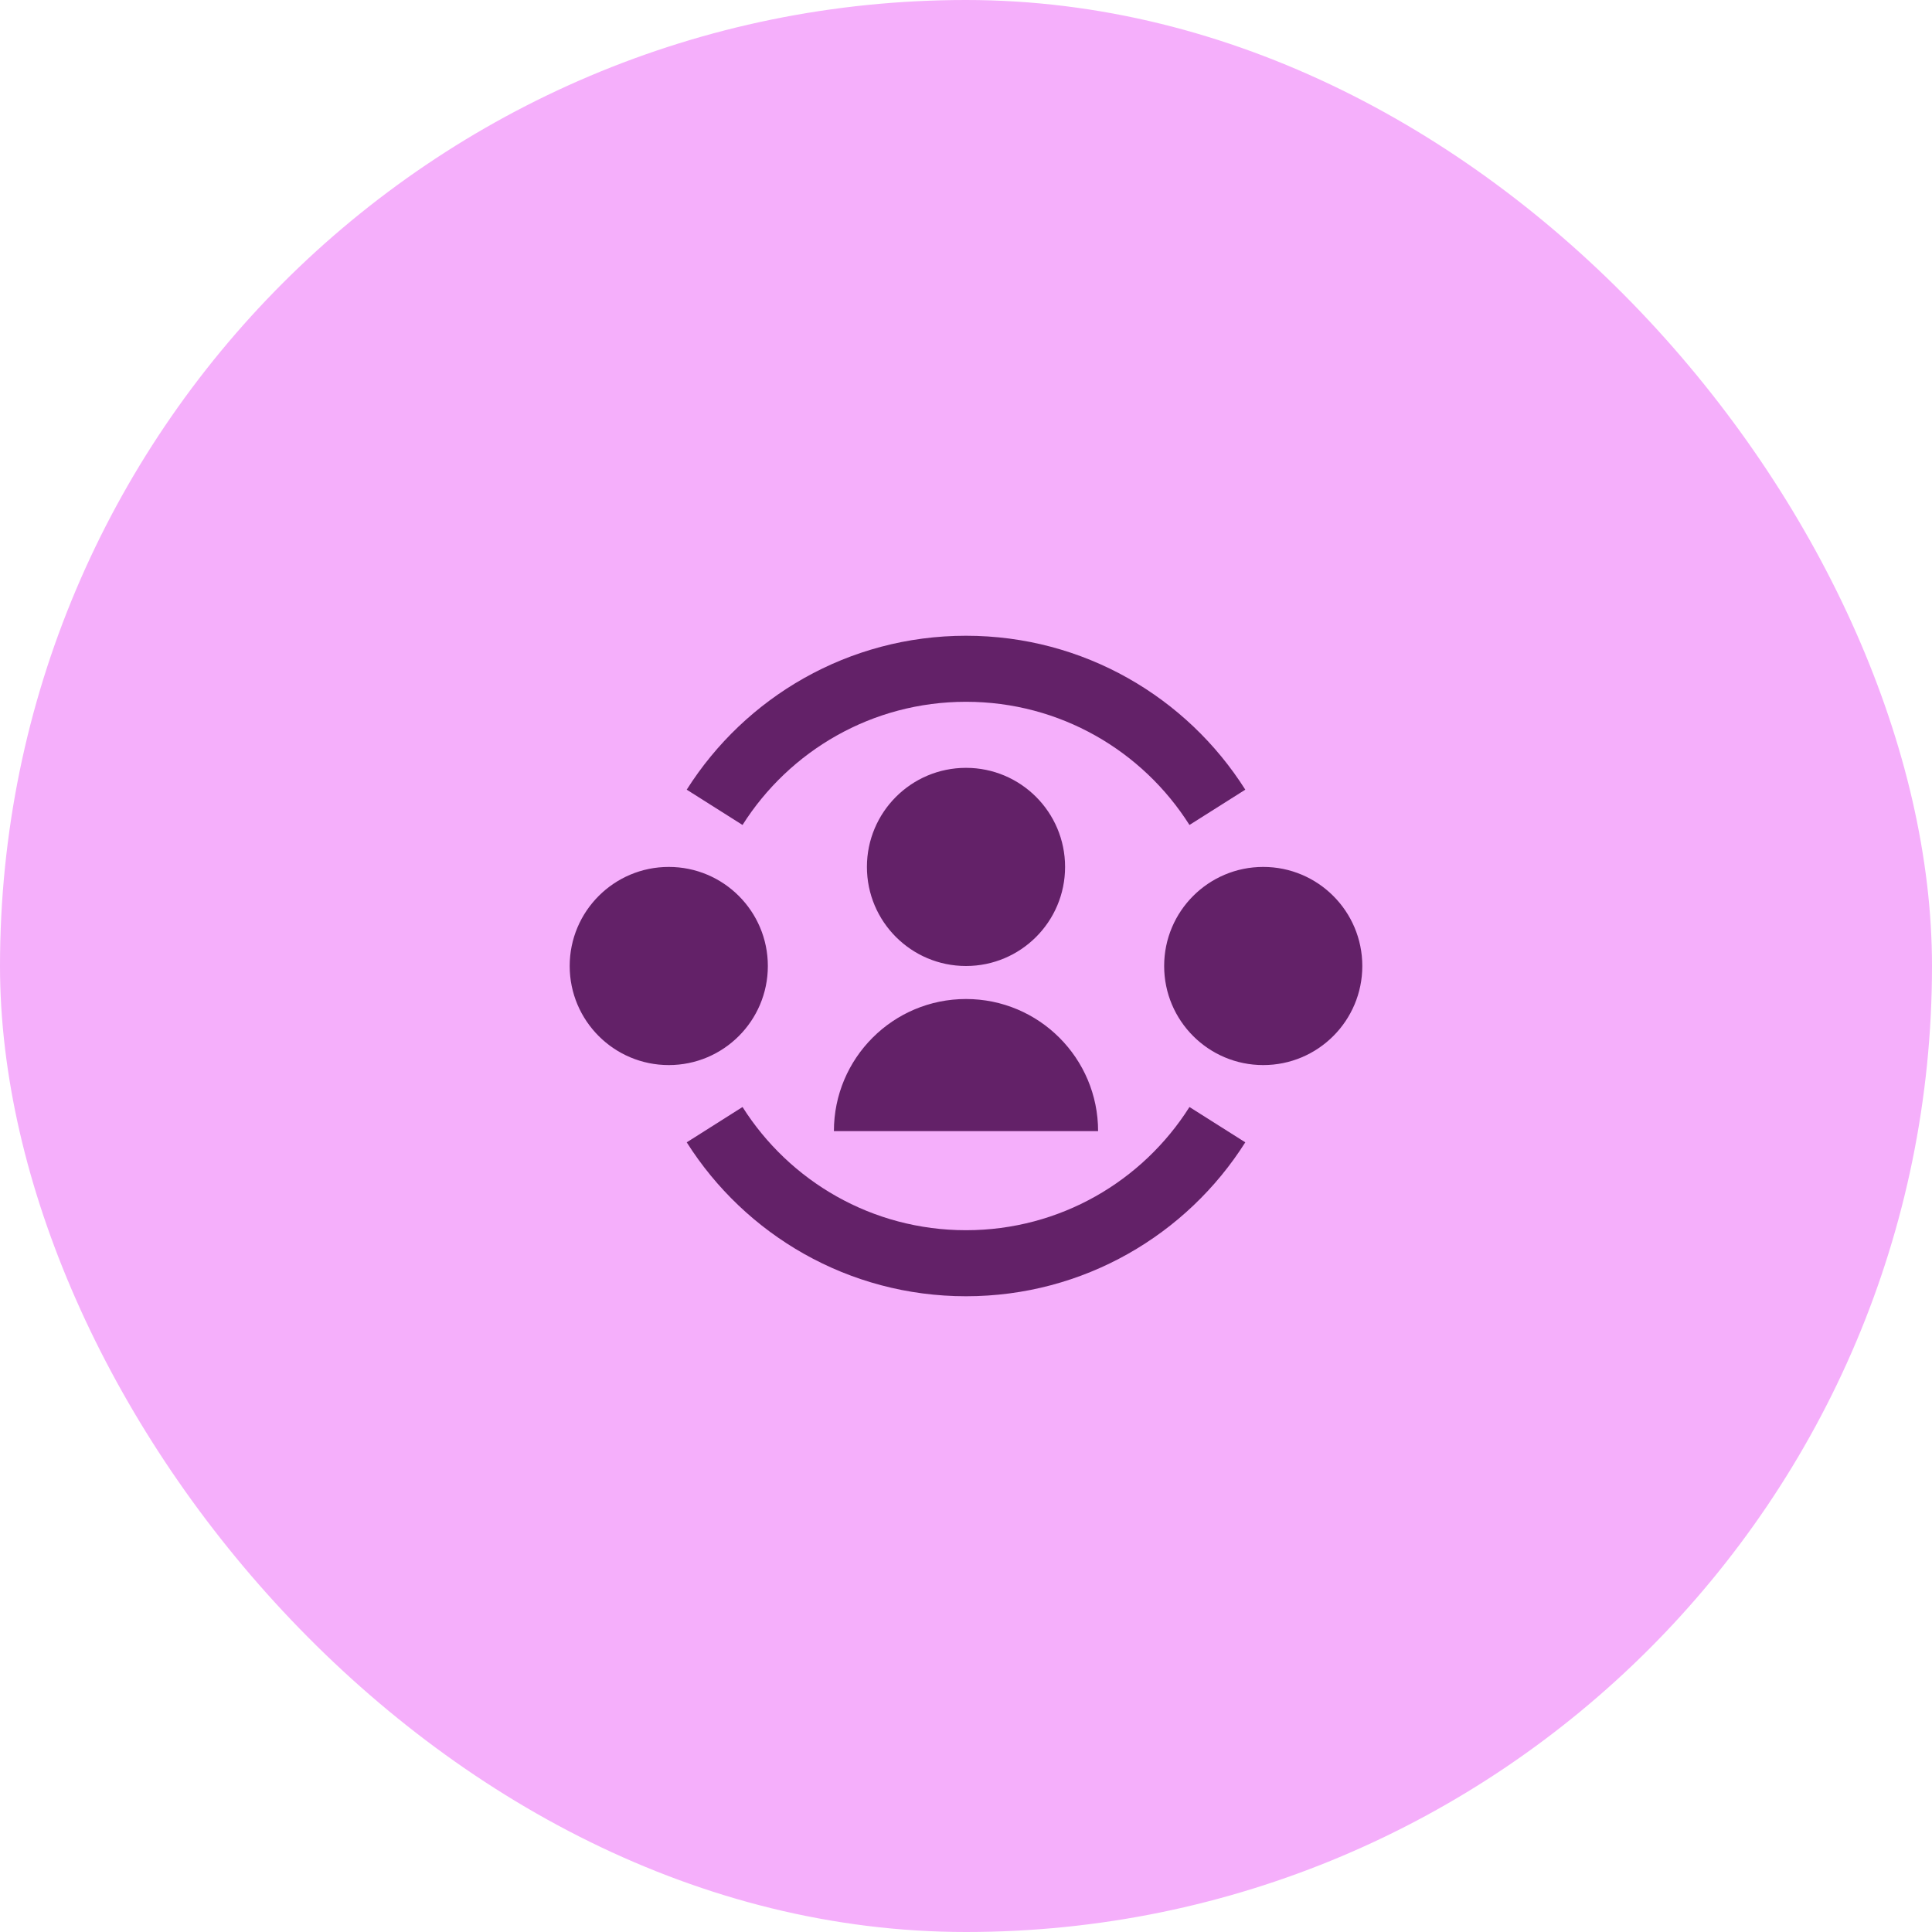
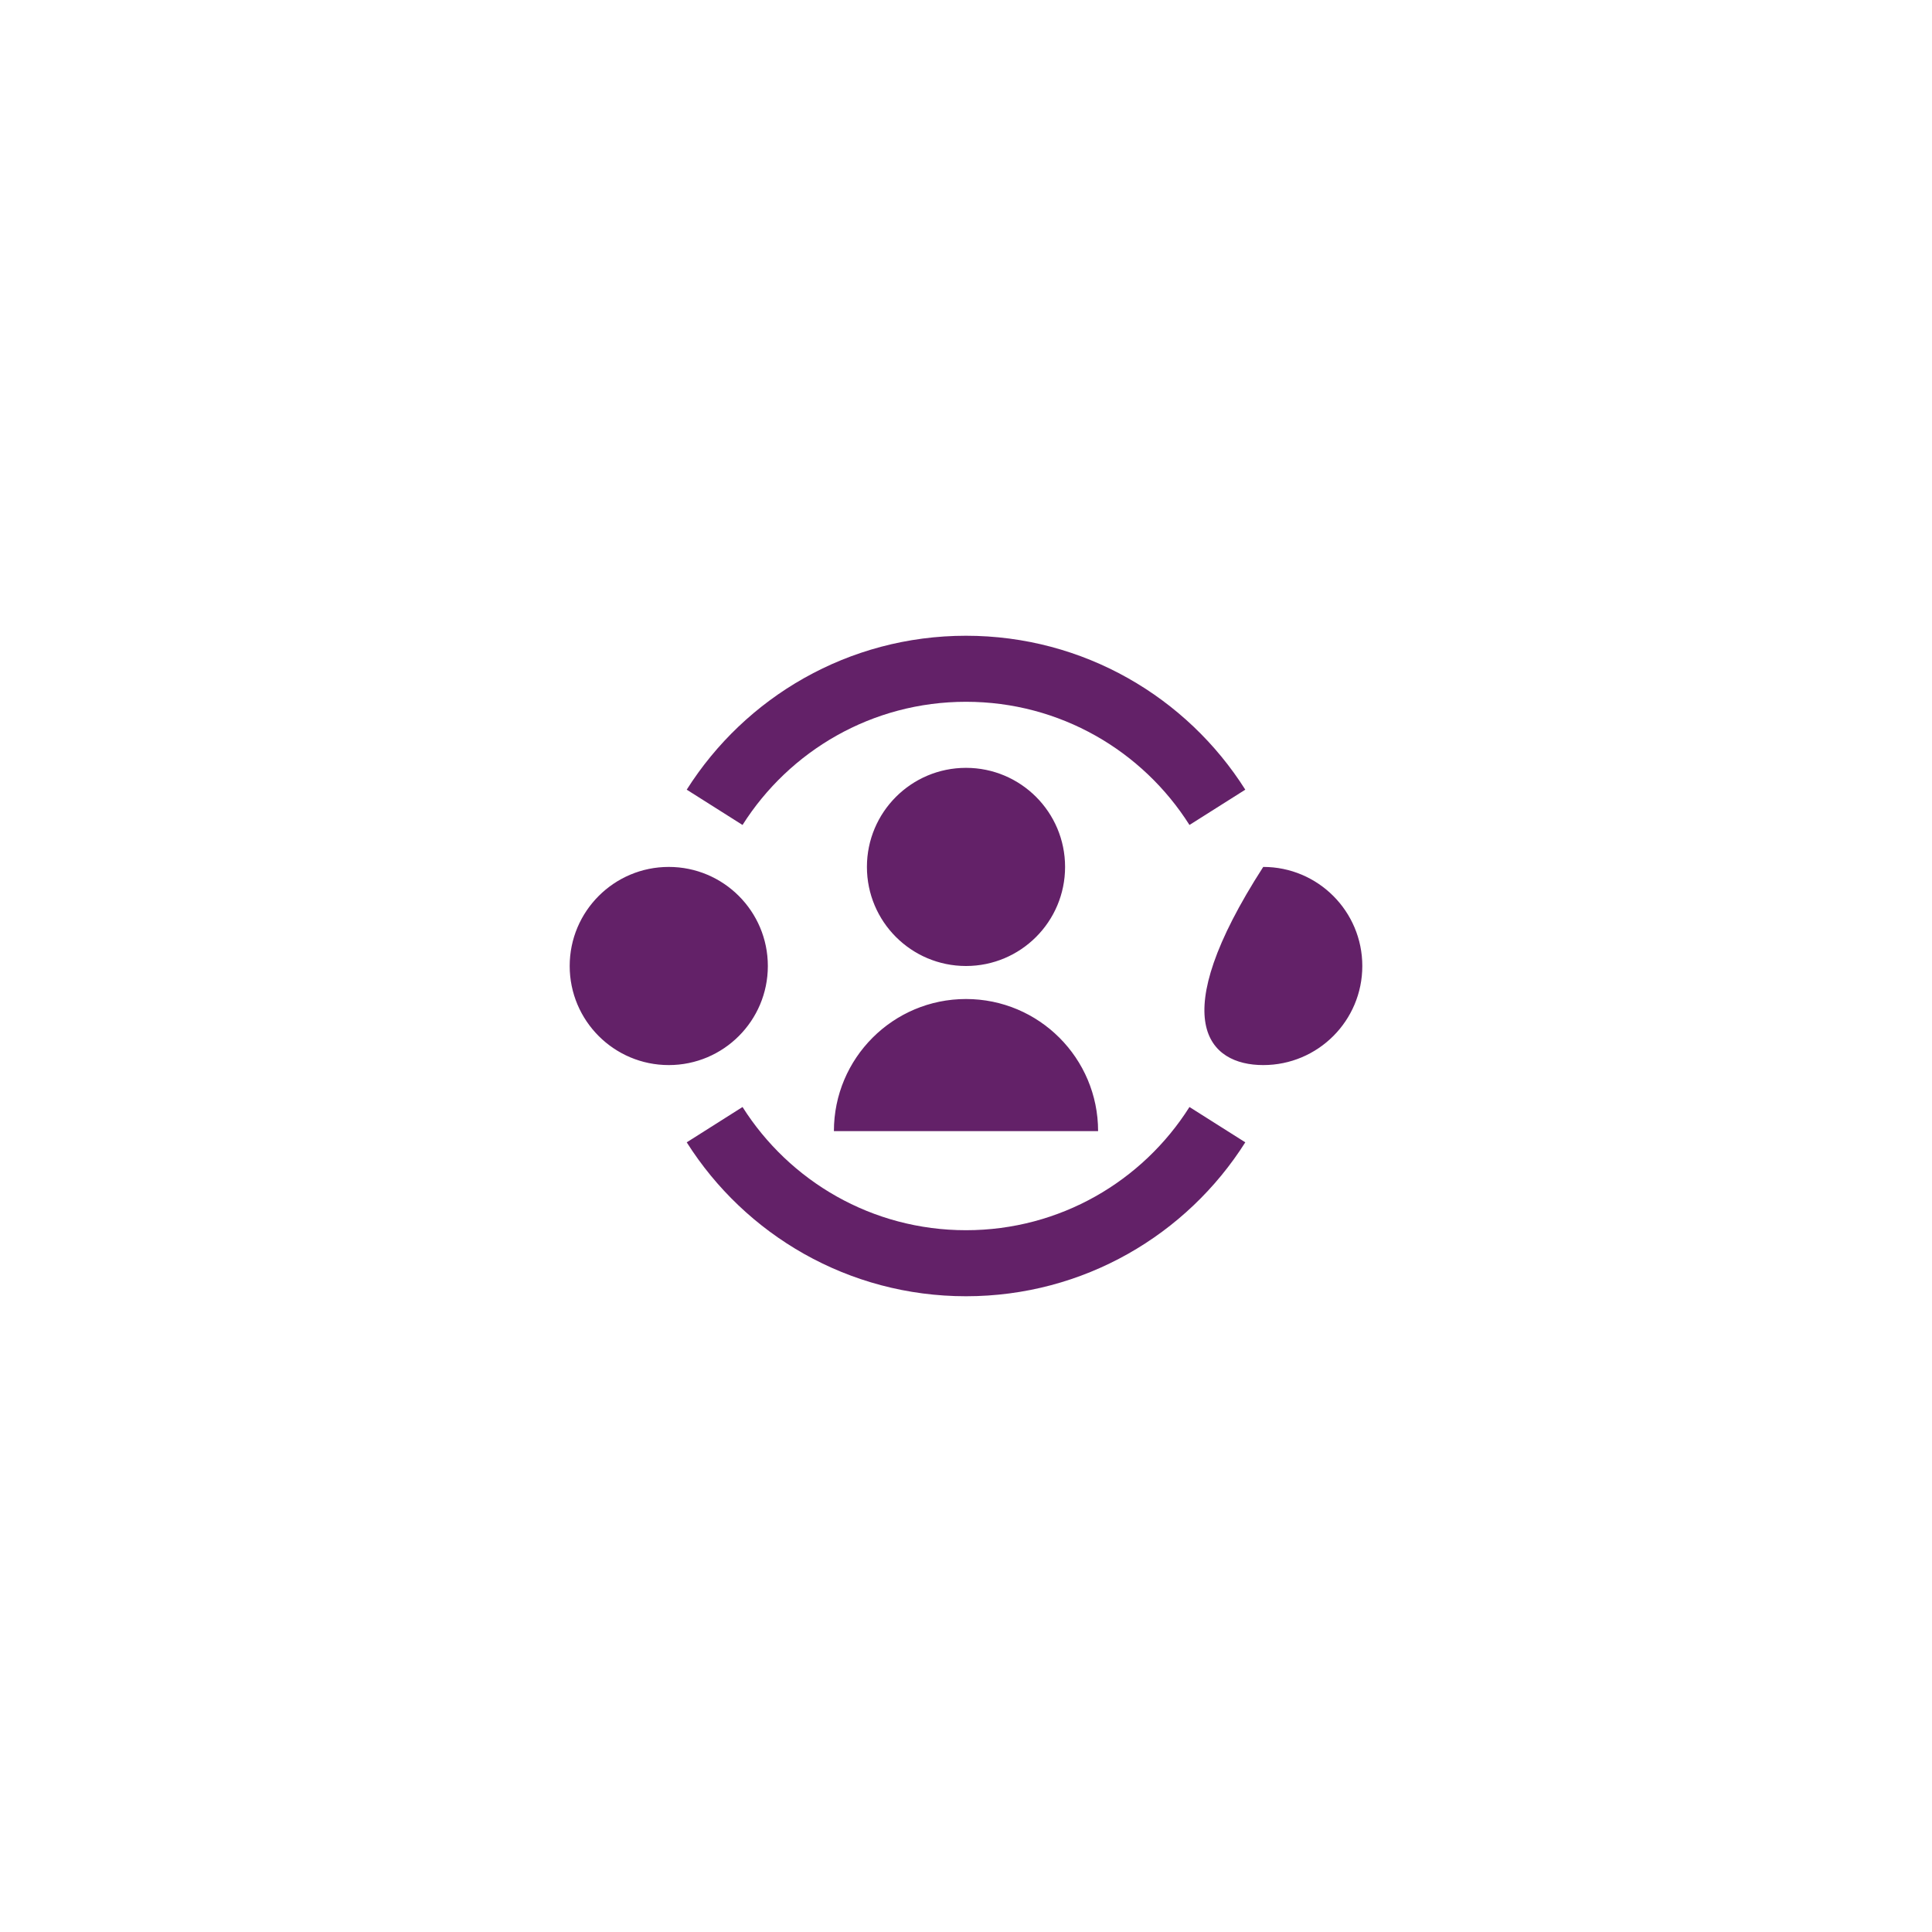
<svg xmlns="http://www.w3.org/2000/svg" width="78" height="78" viewBox="0 0 78 78" fill="none">
-   <rect width="78" height="78" rx="39" fill="#F5AFFB" />
-   <path d="M29.978 33.306C31.871 30.315 35.205 28.333 39 28.333C42.796 28.333 46.13 30.315 48.022 33.306L50.276 31.881C47.915 28.149 43.748 25.667 39 25.667C34.252 25.667 30.085 28.149 27.725 31.881L29.978 33.306ZM39 49.667C35.205 49.667 31.871 47.685 29.978 44.693L27.725 46.119C30.085 49.851 34.252 52.333 39 52.333C43.748 52.333 47.915 49.851 50.276 46.119L48.022 44.693C46.13 47.685 42.796 49.667 39 49.667ZM39 39C41.209 39 43 37.209 43 35C43 32.791 41.209 31 39 31C36.791 31 35 32.791 35 35C35 37.209 36.791 39 39 39ZM39 40.333C41.946 40.333 44.333 42.721 44.333 45.667H33.667C33.667 42.721 36.054 40.333 39 40.333ZM31 39C31 41.209 29.209 43 27 43C24.791 43 23 41.209 23 39C23 36.791 24.791 35 27 35C29.209 35 31 36.791 31 39ZM51 43C53.209 43 55 41.209 55 39C55 36.791 53.209 35 51 35C48.791 35 47 36.791 47 39C47 41.209 48.791 43 51 43Z" fill="#632168" />
+   <path d="M29.978 33.306C31.871 30.315 35.205 28.333 39 28.333C42.796 28.333 46.13 30.315 48.022 33.306L50.276 31.881C47.915 28.149 43.748 25.667 39 25.667C34.252 25.667 30.085 28.149 27.725 31.881L29.978 33.306ZM39 49.667C35.205 49.667 31.871 47.685 29.978 44.693L27.725 46.119C30.085 49.851 34.252 52.333 39 52.333C43.748 52.333 47.915 49.851 50.276 46.119L48.022 44.693C46.13 47.685 42.796 49.667 39 49.667ZM39 39C41.209 39 43 37.209 43 35C43 32.791 41.209 31 39 31C36.791 31 35 32.791 35 35C35 37.209 36.791 39 39 39ZM39 40.333C41.946 40.333 44.333 42.721 44.333 45.667H33.667C33.667 42.721 36.054 40.333 39 40.333ZM31 39C31 41.209 29.209 43 27 43C24.791 43 23 41.209 23 39C23 36.791 24.791 35 27 35C29.209 35 31 36.791 31 39ZM51 43C53.209 43 55 41.209 55 39C55 36.791 53.209 35 51 35C47 41.209 48.791 43 51 43Z" fill="#632168" />
</svg>